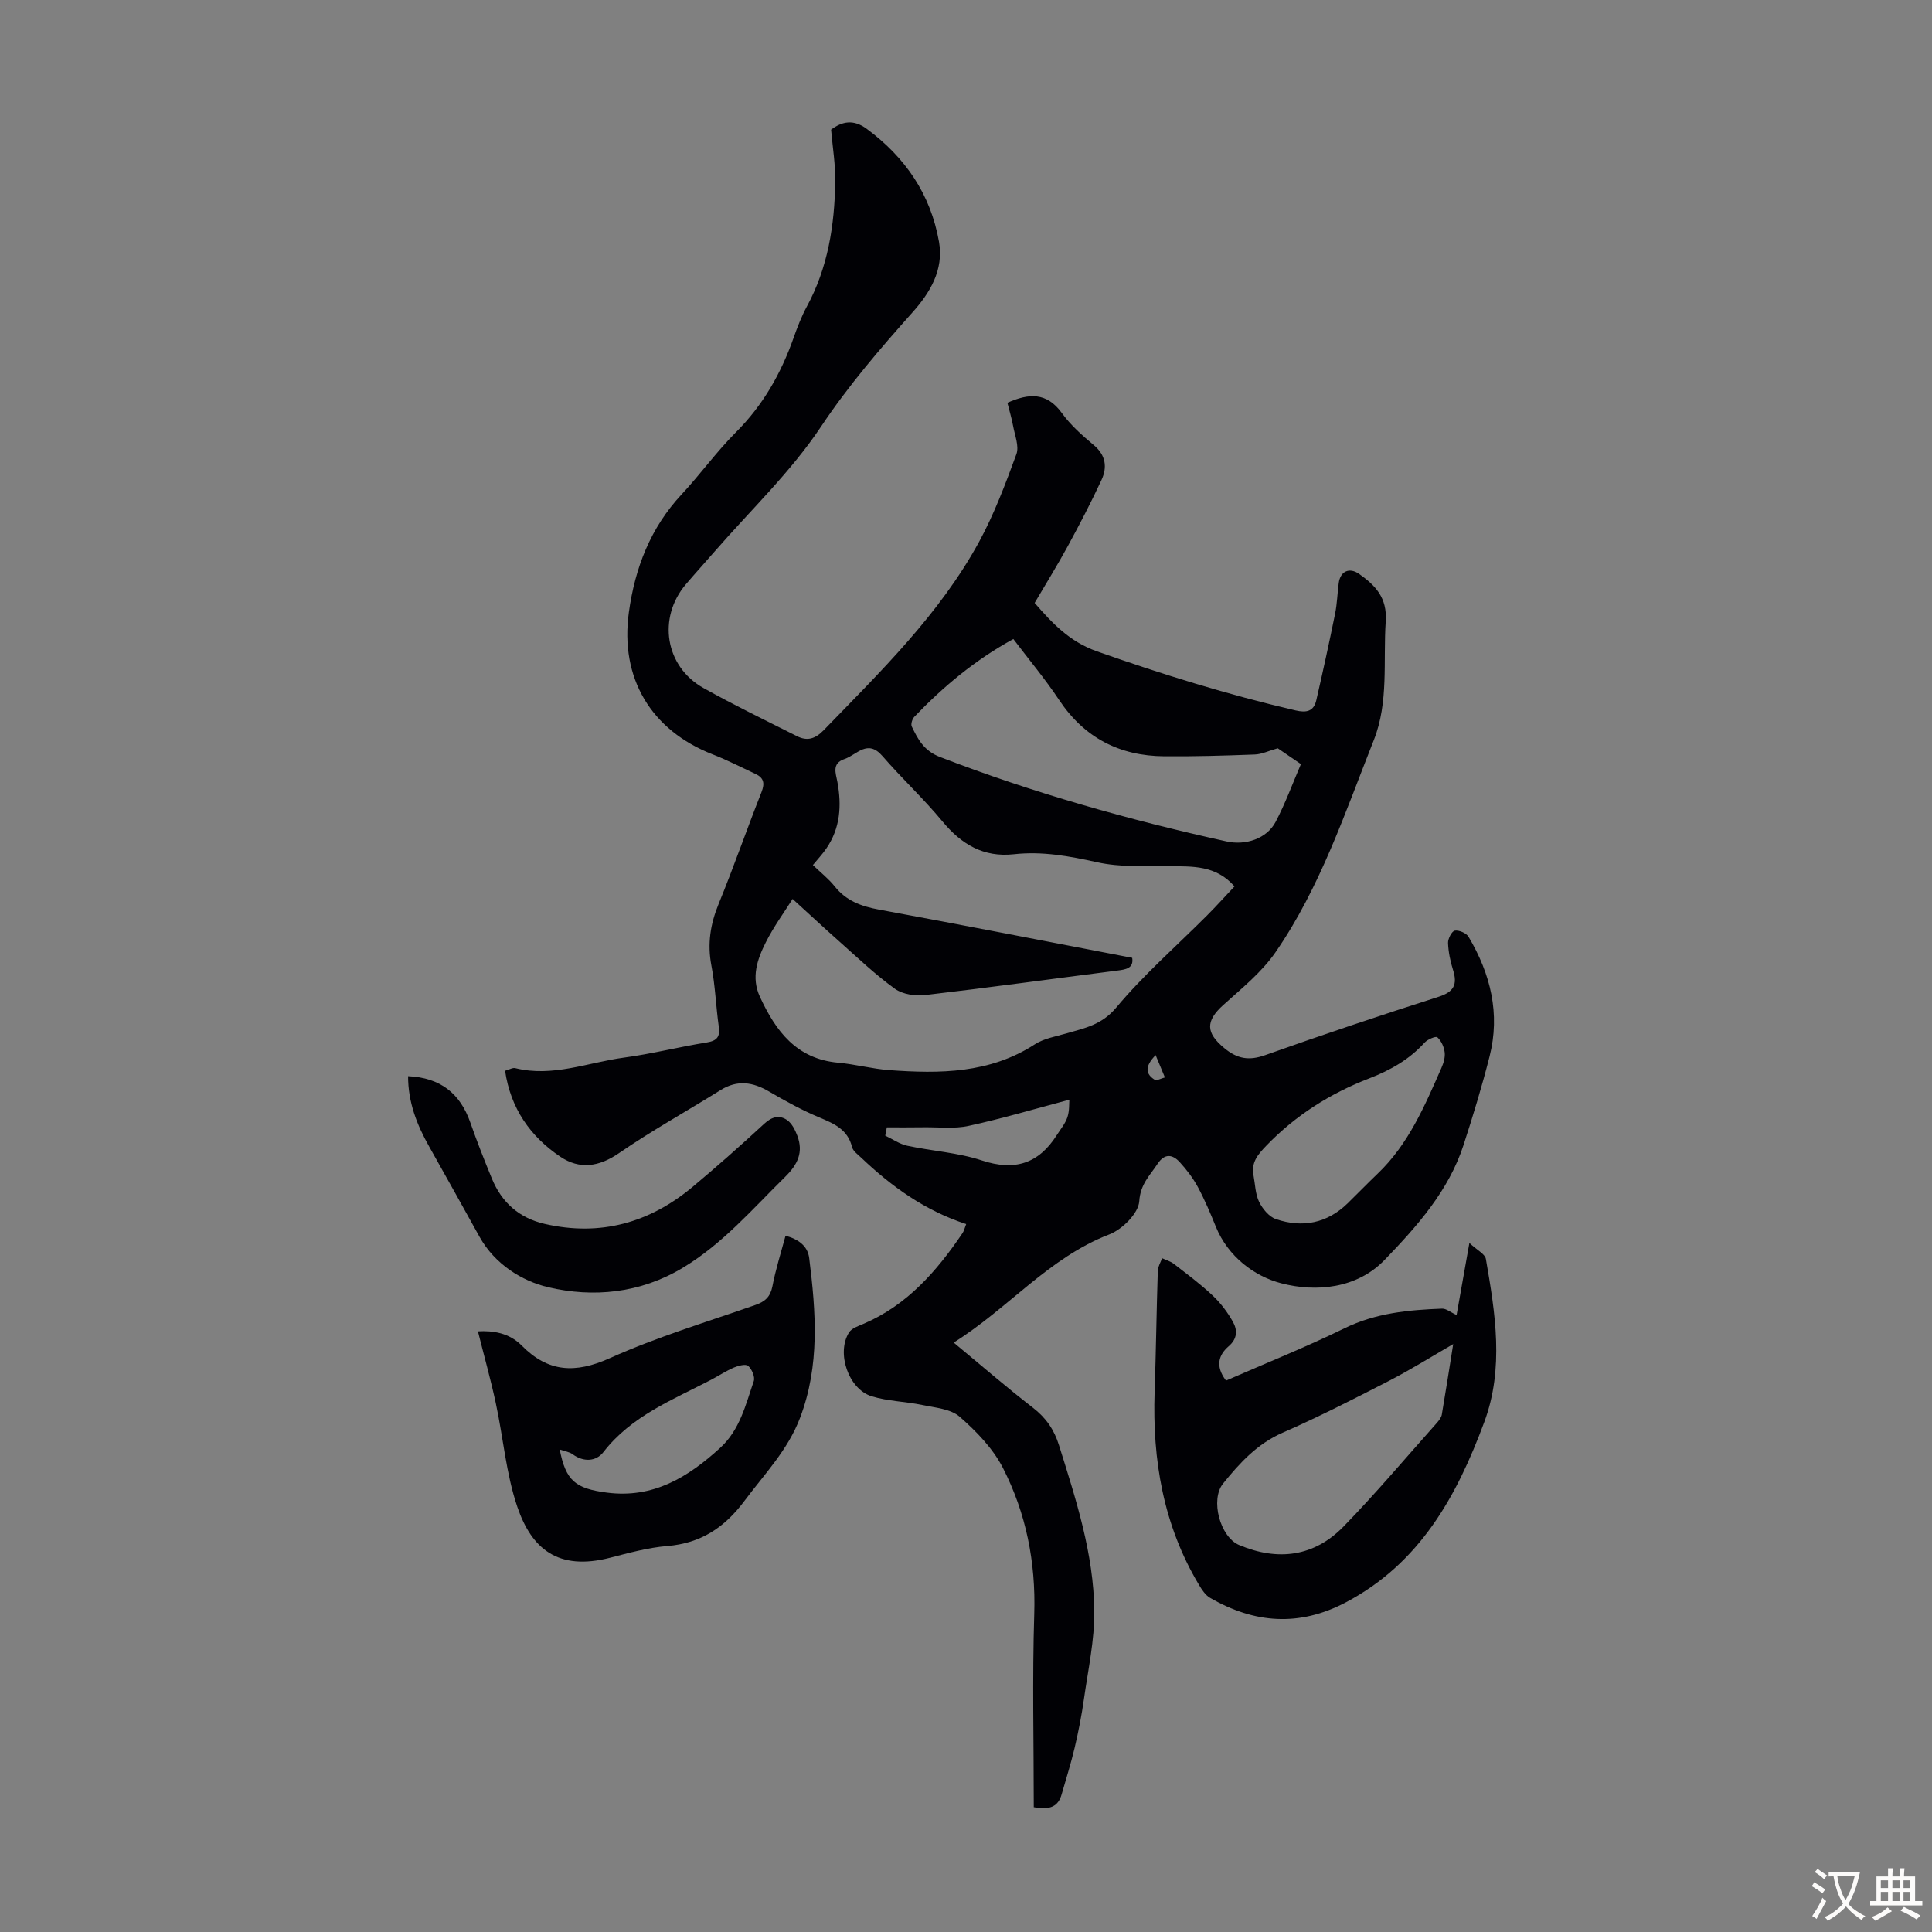
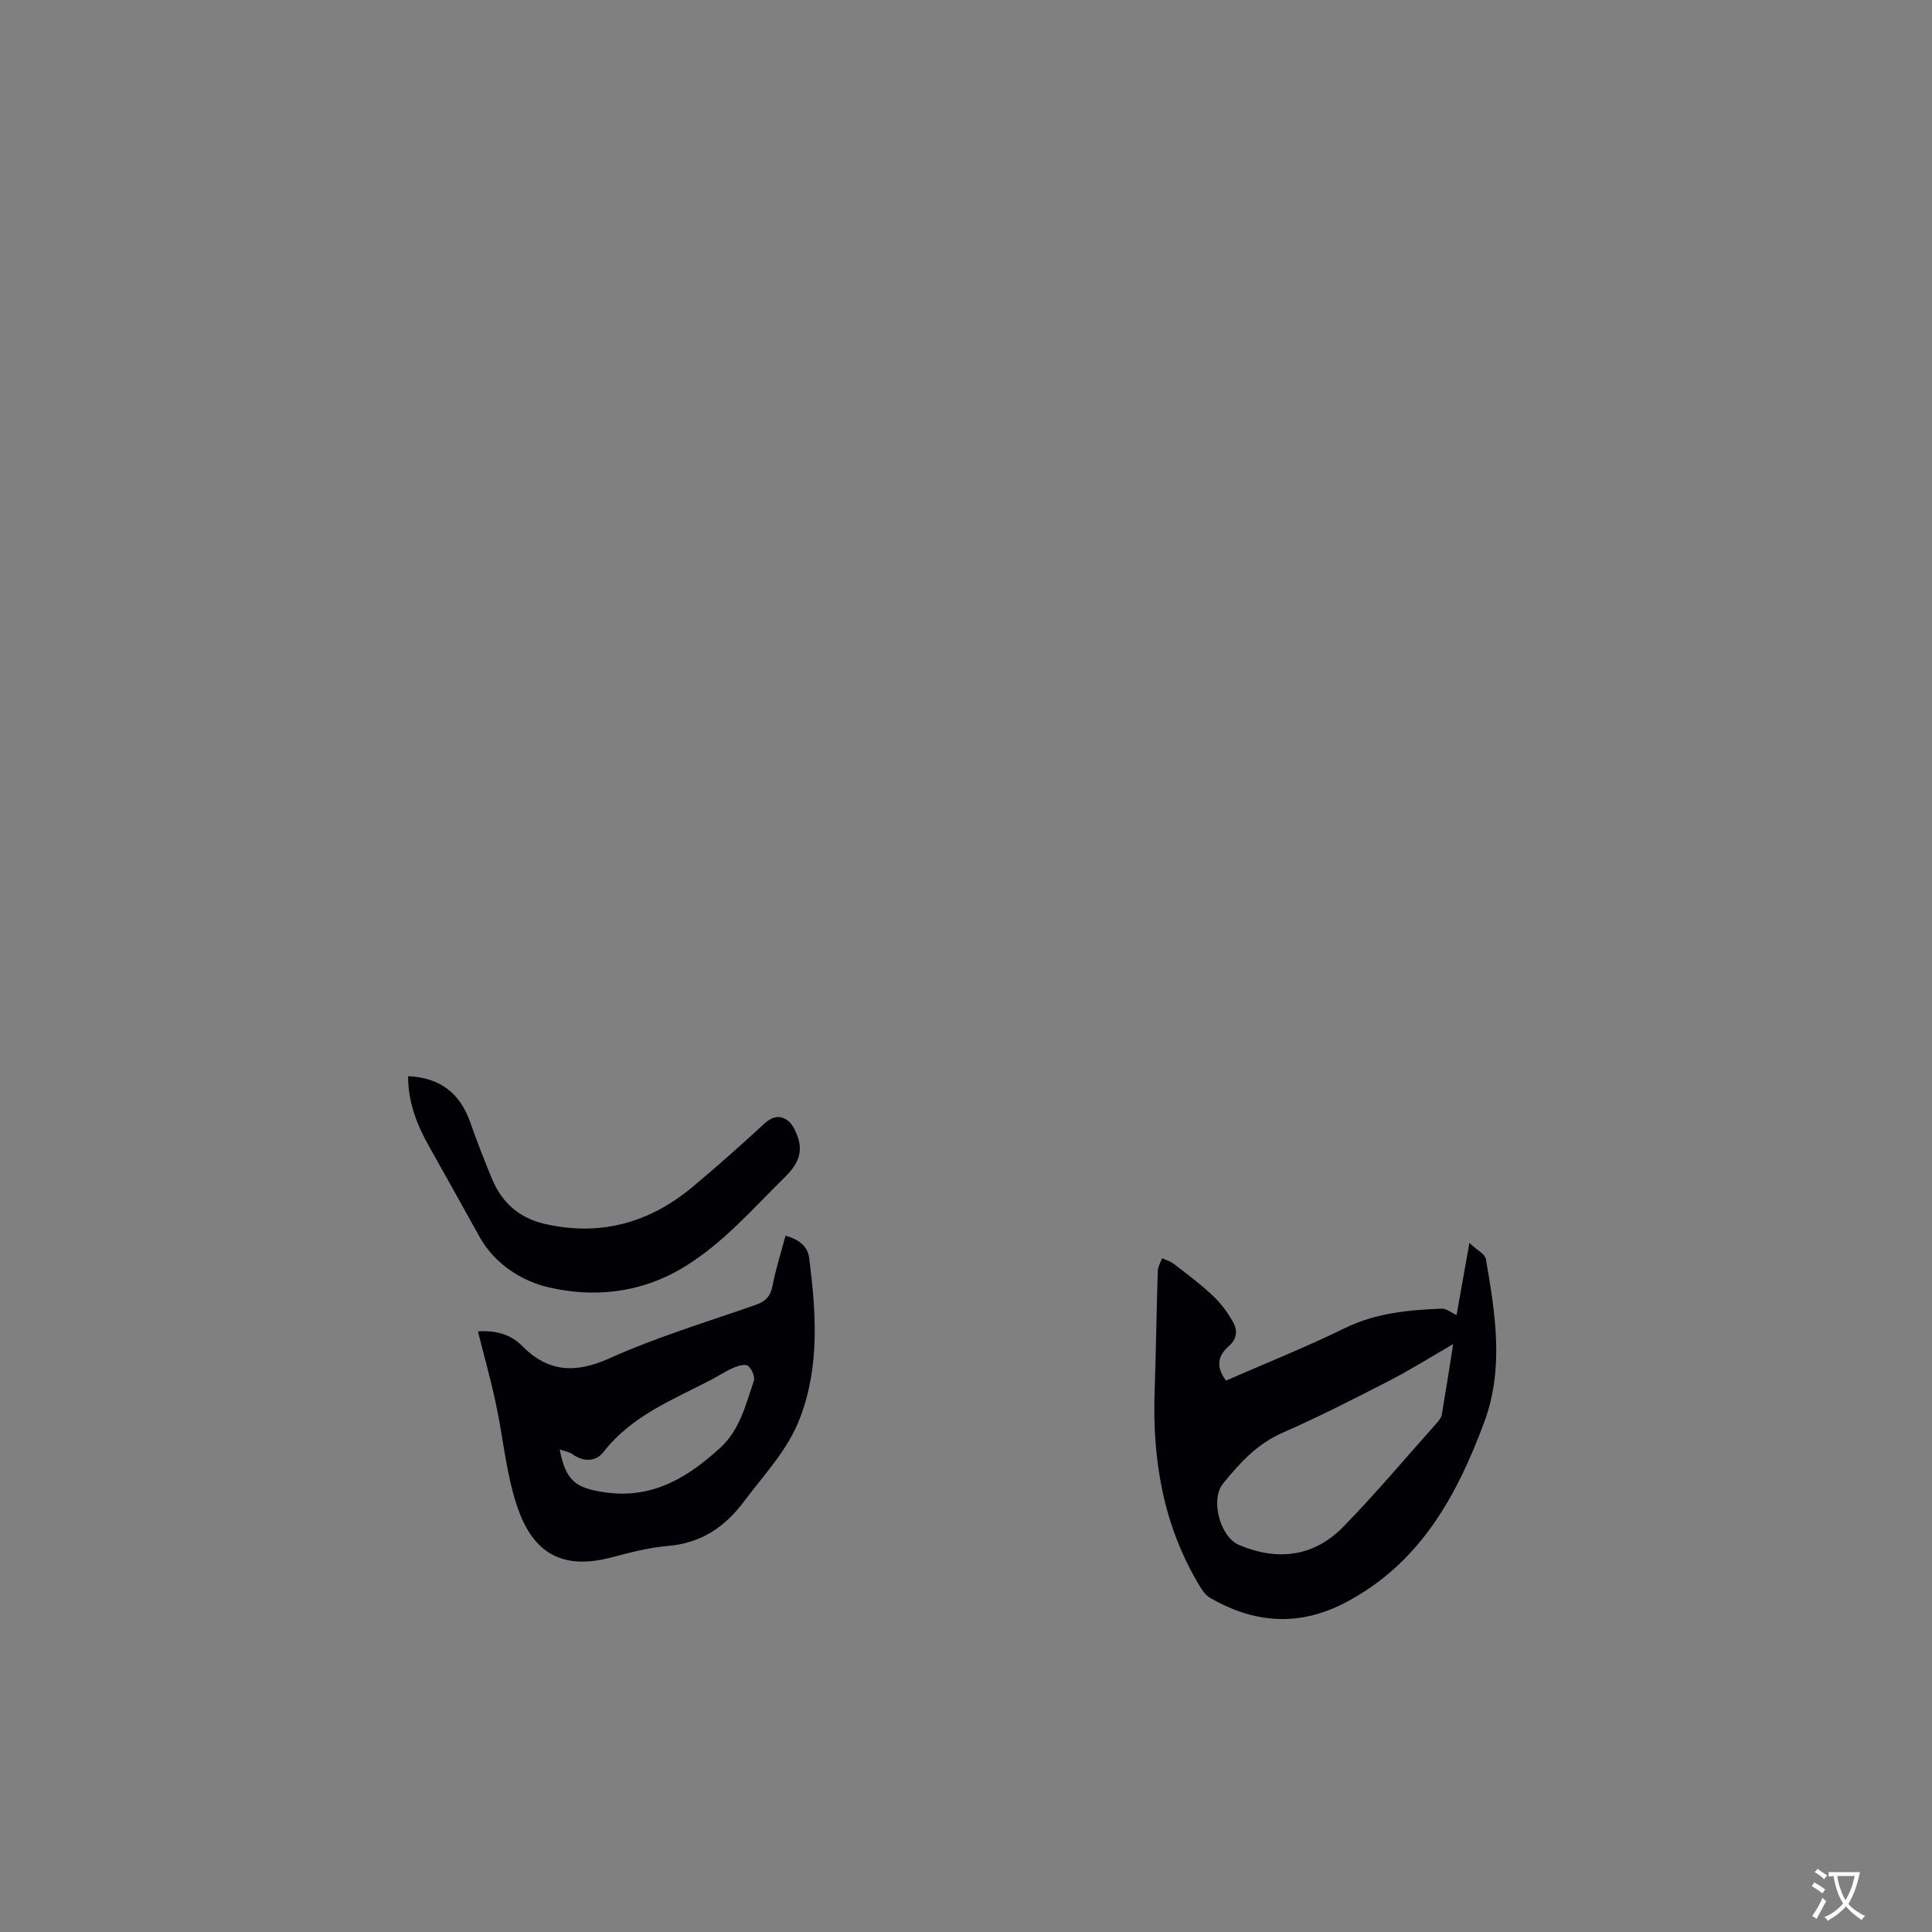
<svg xmlns="http://www.w3.org/2000/svg" enable-background="new 0 0 400 400" viewBox="0 0 400 400">
  <rect x="0" y="0" width="400" height="400" fill="#808080" stroke="none" />
  <g fill="#010105">
-     <path d="m214.03 374.16c0-13.25-.32-26.66.1-40.05.33-10.69-1.69-20.79-6.47-30.16-2.06-4.04-5.5-7.59-8.96-10.62-1.87-1.64-5.08-1.88-7.75-2.44-3.48-.73-7.14-.77-10.5-1.81-4.8-1.49-7.33-8.99-4.67-13.2.56-.9 1.96-1.35 3.06-1.82 9.01-3.87 15.12-10.9 20.45-18.77.29-.44.41-.99.75-1.86-8.48-2.76-15.42-7.74-21.71-13.72-.71-.68-1.71-1.37-1.92-2.22-.9-3.67-3.72-4.85-6.79-6.14-3.58-1.5-7.02-3.39-10.37-5.35-3.38-1.98-6.58-2.48-10.06-.31-7 4.37-14.24 8.38-21.03 13.05-4.16 2.86-8.16 3.42-12.13.76-6.23-4.19-10.31-10-11.46-17.81.88-.24 1.57-.68 2.11-.54 7.76 1.92 15.03-1.18 22.49-2.18 5.75-.77 11.41-2.22 17.15-3.14 2.18-.35 2.79-1.21 2.49-3.31-.59-4.21-.73-8.49-1.53-12.65-.85-4.48-.21-8.53 1.5-12.71 3.13-7.65 5.84-15.47 8.88-23.16.72-1.84.48-2.96-1.25-3.77-2.93-1.36-5.82-2.86-8.83-4.03-12.82-5-19.26-15.82-17.38-29.44 1.27-9.18 4.46-17.46 10.9-24.38 3.89-4.17 7.24-8.86 11.27-12.89 5.6-5.59 9.33-12.17 11.93-19.53.78-2.21 1.63-4.42 2.74-6.48 4.39-8.08 5.75-16.86 5.89-25.86.05-3.54-.54-7.09-.86-10.78 2.3-1.73 4.65-2.18 7.37-.17 8 5.91 13.24 13.55 14.97 23.39 1.03 5.82-1.9 10.59-5.44 14.56-6.77 7.59-13.3 15.18-19 23.73-6.22 9.33-14.55 17.25-21.97 25.78-1.98 2.28-4.02 4.52-5.98 6.82-5.93 6.96-4.33 17.05 3.63 21.5 6.33 3.54 12.86 6.7 19.34 9.96 2.11 1.06 3.76.61 5.55-1.23 11.76-12.14 23.95-23.96 32.15-38.97 3.14-5.76 5.47-11.99 7.74-18.17.61-1.65-.33-3.91-.68-5.86-.3-1.63-.79-3.22-1.18-4.79 4.43-1.97 8.13-2.22 11.27 2.12 1.81 2.51 4.23 4.65 6.62 6.65 2.51 2.11 2.81 4.6 1.59 7.22-2.16 4.65-4.54 9.21-6.99 13.72-2.14 3.93-4.5 7.73-6.85 11.73 3.66 4.2 7.21 8.02 12.92 10.03 13.51 4.76 27.14 8.98 41.09 12.22 2.28.53 3.78.21 4.31-2.12 1.37-5.96 2.68-11.93 3.89-17.91.42-2.07.47-4.22.75-6.33.32-2.46 2.21-3.33 4.26-1.87 3.34 2.37 5.8 4.9 5.47 9.79-.55 8.23.65 16.71-2.46 24.57-5.96 15.03-11.09 30.52-20.37 43.96-2.87 4.15-7 7.47-10.8 10.9-3.71 3.35-3.63 5.76.21 8.93 2.69 2.23 5.09 2.65 8.45 1.46 11.89-4.23 23.87-8.24 35.89-12.08 3.21-1.02 3.97-2.56 3.01-5.58-.57-1.8-.96-3.71-1.03-5.58-.03-.88.79-2.44 1.4-2.54.89-.14 2.39.51 2.85 1.28 4.56 7.68 6.59 15.92 4.35 24.75-1.56 6.17-3.42 12.27-5.38 18.32-3.09 9.53-9.66 16.88-16.36 23.83-5.72 5.93-14.15 6.72-21.4 4.83-5.53-1.44-11-5.49-13.53-11.71-1.13-2.79-2.31-5.59-3.74-8.24-.99-1.84-2.31-3.56-3.72-5.11-1.51-1.66-3.15-1.88-4.61.33-1.59 2.41-3.56 4.19-3.79 7.75-.16 2.48-3.52 5.83-6.2 6.86-12.51 4.81-20.83 15.25-32.22 22.4 5.75 4.76 10.96 9.28 16.41 13.49 2.7 2.09 4.39 4.54 5.39 7.76 3.52 11.22 7.19 22.46 7.31 34.3.06 6.07-1.28 12.17-2.14 18.23-.48 3.41-1.15 6.81-1.94 10.17-.76 3.22-1.77 6.39-2.68 9.58-.7 2.48-2.36 3.31-5.77 2.66zm20.38-175.85c.35 2.22-1.37 2.42-3.27 2.66-13.2 1.68-26.37 3.5-39.58 5.04-2.04.24-4.67-.14-6.27-1.29-4.05-2.92-7.7-6.41-11.45-9.74-3.23-2.86-6.39-5.81-9.74-8.86-1.72 2.74-3.92 5.73-5.56 9-1.76 3.5-3.06 7.24-1.21 11.25 3.27 7.09 7.56 12.87 16.2 13.65 3.55.32 7.05 1.28 10.6 1.54 10.46.76 20.78.71 30.11-5.34 1.9-1.23 4.36-1.63 6.6-2.28 3.76-1.09 7.26-1.75 10.24-5.31 5.71-6.83 12.5-12.76 18.82-19.09 1.96-1.96 3.81-4.03 5.69-6.02-3.87-4.42-8.71-4.14-13.56-4.18-4.99-.04-10.12.24-14.92-.83-5.73-1.27-11.34-2.3-17.19-1.65-6.28.69-10.86-2.04-14.79-6.79-3.9-4.71-8.42-8.91-12.43-13.54-3.1-3.58-5.28-.25-7.84.61-2.7.91-1.82 2.94-1.49 4.72.91 4.9.62 9.59-2.3 13.83-.79 1.15-1.76 2.18-2.77 3.41 1.65 1.59 3.27 2.85 4.51 4.41 2.39 3 5.5 4.14 9.16 4.81 17.45 3.21 34.87 6.62 52.44 9.99zm-24.61-66.01c-7.97 4.37-14.53 9.88-20.5 16.11-.43.45-.76 1.51-.53 2 1.28 2.66 2.52 5.03 5.83 6.31 19.32 7.45 39.16 13.04 59.35 17.49 3.93.87 8.31-.55 10.15-4.04 2.01-3.81 3.49-7.89 5.24-11.97-1.93-1.32-3.57-2.44-4.8-3.28-1.86.53-3.28 1.23-4.73 1.29-6.25.24-12.51.42-18.77.37-9.24-.07-16.54-3.82-21.76-11.66-2.9-4.35-6.27-8.38-9.48-12.62zm49.72 111.01c.35 1.85.37 3.87 1.16 5.51.71 1.45 2.07 3.11 3.51 3.59 5.49 1.85 10.58.86 14.84-3.29 2.08-2.03 4.1-4.12 6.2-6.13 6.4-6.11 9.75-14.04 13.21-21.91.44-1 .8-2.2.66-3.24-.14-1.1-.71-2.36-1.51-3.08-.32-.29-2.04.43-2.65 1.11-3.16 3.49-7.09 5.71-11.41 7.38-8.12 3.13-15.29 7.65-21.37 13.97-1.76 1.83-3.12 3.42-2.64 6.09zm-75.91-9.9c-.11.57-.22 1.14-.33 1.71 1.52.72 2.97 1.75 4.56 2.09 5.13 1.11 10.49 1.41 15.42 3.04 6.83 2.26 11.78.68 15.55-5.26.77-1.21 1.75-2.37 2.19-3.7.44-1.34.33-2.87.4-3.61-7.16 1.9-13.95 3.92-20.85 5.42-2.96.65-6.16.25-9.25.29-2.55.04-5.12.02-7.69.02zm55.65-14.96c-2.38 2.44-2 3.95-.22 5.08.44.28 1.41-.28 2.14-.46-.58-1.4-1.16-2.79-1.92-4.62z" />
    <path d="m253.83 285.84c8.1-3.55 16.48-6.89 24.55-10.84 6.46-3.16 13.25-3.8 20.18-4.06.86-.03 1.74.74 3.01 1.32.82-4.62 1.62-9.15 2.65-14.92 1.62 1.52 3.23 2.28 3.41 3.3 1.96 11.27 3.8 22.66-.33 33.79-5.69 15.35-13.35 29.27-28.7 37.34-9.64 5.07-18.9 4.34-28.06-.95-.98-.56-1.72-1.7-2.32-2.72-7.36-12.31-9.65-25.8-9.17-39.93.29-8.36.39-16.72.66-25.08.03-.87.58-1.72.89-2.59.82.38 1.73.63 2.43 1.17 2.73 2.12 5.53 4.19 8.03 6.55 1.66 1.56 3.1 3.47 4.21 5.46.93 1.68.96 3.47-.9 5.06-2.01 1.75-2.85 4.03-.54 7.1zm47.04-7.56c-4.53 2.62-8.84 5.32-13.34 7.64-7.25 3.73-14.52 7.44-21.98 10.71-5.28 2.31-8.89 6.27-12.33 10.53-2.69 3.33-.62 11.06 3.33 12.72 8.04 3.38 15.53 2.43 21.64-3.85 6.7-6.89 12.91-14.27 19.31-21.45.43-.49.9-1.09 1.01-1.7.84-4.93 1.61-9.89 2.36-14.6z" />
    <path d="m162.64 255.84c2.65.73 4.59 2.1 4.9 4.65 1.39 11.13 2.24 22.21-1.91 33.09-2.54 6.67-7.36 11.61-11.49 17.15-4.14 5.55-9.05 8.79-16.01 9.36-3.98.33-7.92 1.42-11.81 2.42-10.82 2.78-16.26-1.89-19.2-10.49-2.35-6.89-2.93-14.37-4.48-21.55-1.07-4.95-2.44-9.84-3.69-14.83 3.08-.18 6.45.3 9.06 2.94 5.45 5.53 11.06 5.84 18.21 2.63 9.74-4.38 20.06-7.49 30.18-11.03 2.01-.7 3.09-1.69 3.52-3.86.67-3.5 1.75-6.89 2.72-10.48zm-46.76 44.26c1.27 6.5 3.26 8.08 9.78 8.93 9.57 1.24 16.77-3.17 23.43-9.25 4.11-3.75 5.28-8.93 6.97-13.83.3-.86-.39-2.47-1.15-3.15-.5-.45-2.03-.06-2.94.33-1.64.7-3.14 1.7-4.72 2.53-7.99 4.17-16.5 7.47-22.32 14.98-1.5 1.94-4.07 2.13-6.37.45-.65-.49-1.58-.6-2.68-.99z" />
    <path d="m84.49 222.81c6.68.31 10.78 3.56 12.89 9.61 1.36 3.9 2.88 7.75 4.45 11.57 2.04 4.98 5.67 8.2 10.97 9.41 11.5 2.63 21.67-.22 30.6-7.67 5.06-4.23 10-8.62 14.85-13.09 1.58-1.46 3.15-1.84 4.74-.72.97.69 1.63 2.02 2.08 3.2 1.3 3.42.11 5.96-2.51 8.53-6.77 6.66-12.96 13.9-21.24 18.86-8.75 5.25-18.48 6.2-27.85 3.99-5.42-1.28-11.03-4.77-14.17-10.4-3.48-6.25-6.93-12.5-10.45-18.73-2.55-4.5-4.37-9.2-4.36-14.56z" />
  </g>
  <path d="m377.9 391.2c-.2.3-.4.5-.6.8-.7-.6-1.4-1-2.2-1.5.2-.3.4-.5.5-.8.6.4 1.4.8 2.3 1.5zm-1.8 6.1c-.2-.2-.5-.4-.9-.6.4-.6.8-1.2 1.2-1.9s.7-1.3.9-1.9c.3.3.5.5.8.7-.7 1.3-1.4 2.6-2 3.7zm2.2-9c-.3.3-.5.5-.6.8-.6-.6-1.3-1.1-2-1.5.3-.3.5-.5.6-.7.6.5 1.3.9 2 1.4zm.3.2v-.9h2 4.5c-.3 1.3-.6 2.5-1 3.6s-.9 2.1-1.4 3c.4.5 1 1 1.6 1.4s1.2.8 1.9 1.1c-.3.2-.5.4-.8.8-.4-.3-1-.7-1.6-1.2s-1.2-1.1-1.6-1.6c-.5.6-1.1 1.1-1.7 1.6s-1.4.9-2.1 1.4c-.1-.3-.3-.5-.7-.8.6-.2 1.2-.5 1.9-1s1.4-1.1 2-1.8c-.5-.8-.9-1.6-1.2-2.5s-.6-2-.8-3.2c-.4.1-.7.1-1 .1zm2.5 2.7c.3 1 .7 1.7 1 2.2.3-.5.6-1.1 1-2s.6-1.9.9-3h-3.2-.4c.1.9.3 1.8.7 2.8z" fill="#fcfbfa" />
-   <path d="m396.5 388.5v1.5 3.6h1.5v.9c-.4 0-1 0-1.7 0h-7.9c-.5 0-.9 0-1.2 0v-.9h1.3v-3.5c0-.7 0-1.2 0-1.6h2.4c0-.8 0-1.4 0-1.7h1c0 .3-.1.8-.1 1.7h1.5c0-.8 0-1.4 0-1.7h1c0 .3-.1.9-.1 1.7zm-8.2 9.2c-.2-.3-.5-.5-.8-.8.8-.3 1.4-.6 1.9-.9s1-.7 1.4-1.1c.3.3.6.5.9.8-1.6 1-2.8 1.6-3.4 2zm2.6-6.8v-1.6h-1.5v1.6zm0 2.7v-1.9h-1.5v1.9zm2.4-2.7v-1.6h-1.5v1.6zm0 2.7v-1.9h-1.5v1.9zm.2 2 .7-.8c.4.2.9.5 1.6.8s1.3.7 1.8 1c-.3.3-.5.5-.8.8-.4-.3-1.5-1-3.3-1.8zm2-4.7v-1.6h-1.4v1.6zm0 2.7v-1.9h-1.4v1.9z" fill="#fcfbfa" />
</svg>